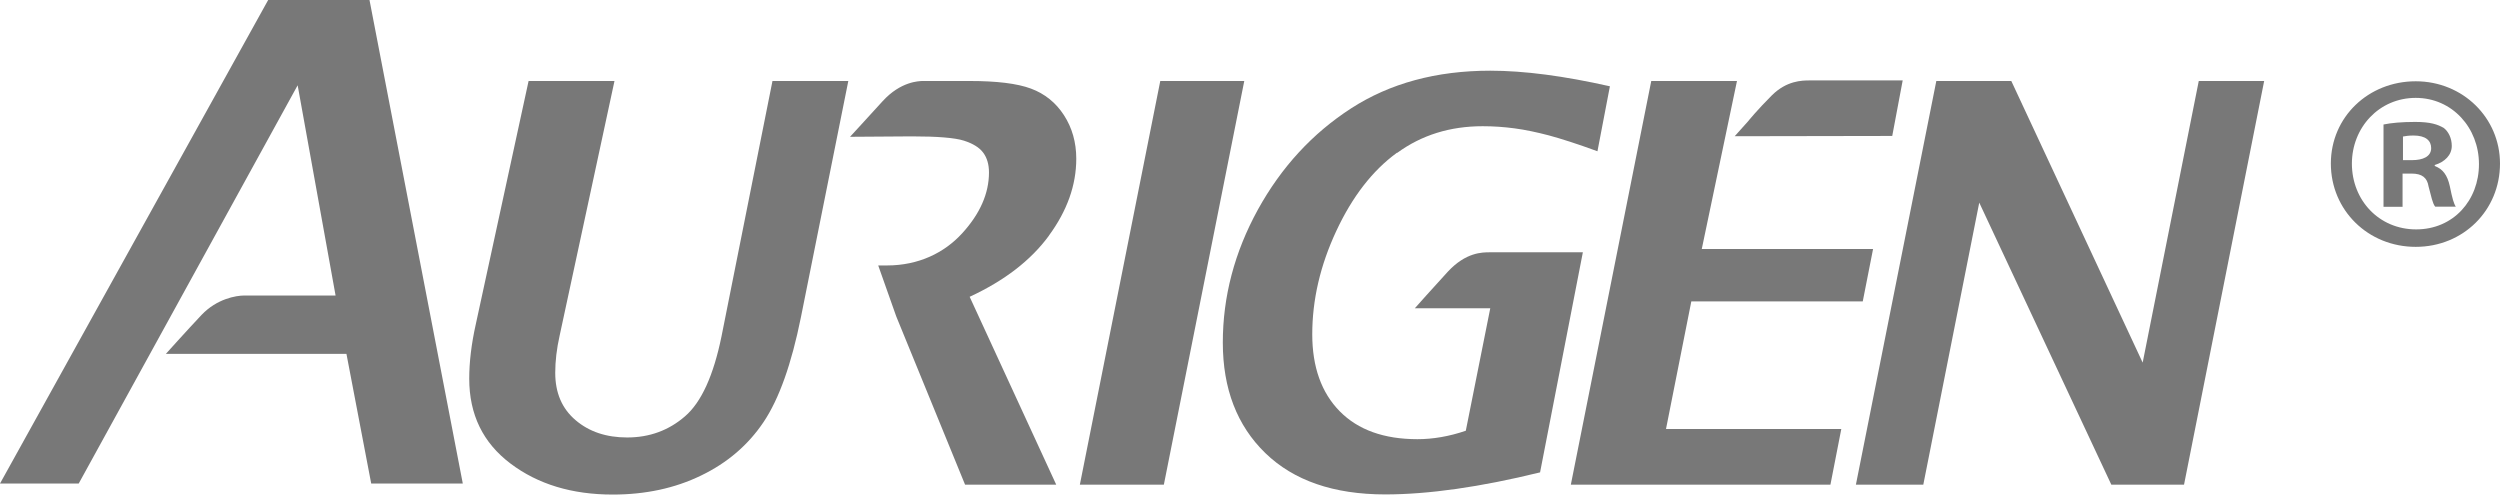
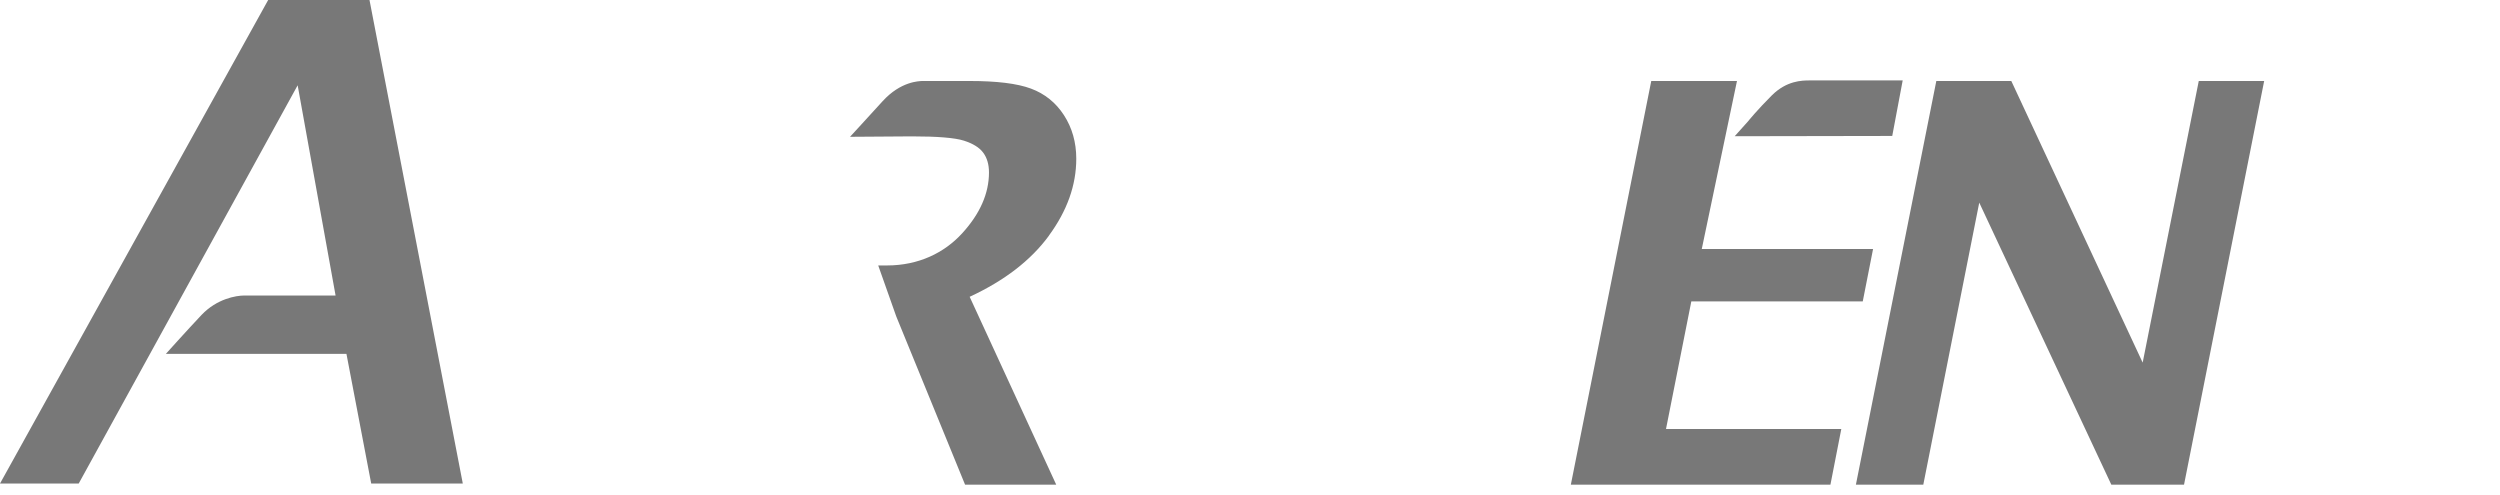
<svg xmlns="http://www.w3.org/2000/svg" id="Layer_2" data-name="Layer 2" viewBox="0 0 174.7 34.57">
  <defs>
    <style>
      .cls-1 {
        fill: #787878;
        stroke-width: 0px;
      }
    </style>
  </defs>
  <g id="Layer_1-2" data-name="Layer 1">
    <g>
-       <path class="cls-1" d="m174.7,11.43c0,3.26-2.56,5.82-5.89,5.82s-5.93-2.56-5.93-5.82,2.63-5.75,5.93-5.75,5.89,2.56,5.89,5.75Zm-10.35,0c0,2.56,1.89,4.6,4.49,4.6s4.39-2.03,4.39-4.56-1.86-4.63-4.42-4.63-4.46,2.07-4.46,4.6Zm3.55,3.02h-1.34v-5.75c.53-.11,1.26-.18,2.21-.18,1.09,0,1.58.18,2,.42.32.25.56.7.56,1.26,0,.63-.49,1.12-1.19,1.33v.07c.56.21.88.63,1.05,1.4.18.88.28,1.23.42,1.44h-1.44c-.18-.21-.28-.73-.46-1.4-.1-.63-.46-.91-1.19-.91h-.63v2.31Zm.03-3.26h.63c.74,0,1.33-.24,1.33-.84,0-.53-.39-.88-1.23-.88-.35,0-.59.04-.74.07v1.65Z" />
      <g>
-         <path class="cls-1" d="m36.94,5.66h6l-3.83,17.78c-.21.93-.31,1.8-.31,2.61,0,1.4.47,2.5,1.42,3.31.95.81,2.15,1.21,3.61,1.21,1.55,0,2.9-.49,4.04-1.48,1.14-.98,1.99-2.85,2.55-5.59l3.56-17.84h5.3l-3.31,16.5c-.66,3.28-1.53,5.72-2.61,7.33-1.08,1.61-2.54,2.86-4.37,3.74-1.83.89-3.89,1.33-6.17,1.33-2.85,0-5.23-.72-7.15-2.17-1.92-1.45-2.88-3.42-2.88-5.93,0-1.15.15-2.43.46-3.81l3.69-17Z" />
-         <path class="cls-1" d="m75.46,33.87l5.62-28.21h5.87l-5.62,28.21h-5.87Z" />
        <path class="cls-1" d="m109.77,33.87l5.62-28.21h5.99l-2.46,11.74h11.97l-.72,3.66h-11.98l-1.77,8.92h12.25l-.76,3.89h-18.14Z" />
        <path class="cls-1" d="m129.69,33.87l5.62-28.21h5.24l9.18,19.68,3.92-19.68h4.57l-5.6,28.21h-5.08l-9.23-19.71-3.91,19.71h-4.71Z" />
        <path class="cls-1" d="m73.3,16.46c1.27-1.73,1.91-3.52,1.91-5.37,0-1.14-.29-2.16-.86-3.04-.57-.88-1.34-1.5-2.31-1.86-.97-.36-2.4-.53-4.29-.53h-3.33c-.17.02-1.46,0-2.75,1.42-.96,1.06-2.27,2.48-2.27,2.48l4.32-.03c1.8,0,3.01.1,3.64.3.62.2,1.07.47,1.34.83.27.36.41.82.41,1.39,0,1.46-.62,2.88-1.87,4.25-1.25,1.37-3.05,2.25-5.26,2.25h-.61l1.26,3.56,4.81,11.76h6.37l-6.05-13.13c2.42-1.12,4.27-2.54,5.54-4.27Z" />
-         <path class="cls-1" d="m97.64,10.68c1.7-1.24,3.69-1.86,5.97-1.86.74,0,1.48.05,2.23.15.75.1,1.55.27,2.39.49.85.23,1.98.59,3.4,1.11l.87-4.54c-3.2-.72-5.98-1.09-8.36-1.09-3.77,0-7.01.88-9.72,2.63-2.71,1.75-4.88,4.11-6.52,7.08-1.63,2.97-2.45,6.07-2.45,9.29s.99,5.8,2.97,7.72c1.98,1.92,4.77,2.89,8.38,2.89,3.01,0,6.62-.51,10.82-1.54l2.99-15.38h-6.49c-.55,0-1.69,0-2.95,1.36-.96,1.04-2.3,2.55-2.3,2.55h5.27s-1.71,8.56-1.71,8.56c-1.17.4-2.3.59-3.38.59-2.34,0-4.15-.65-5.43-1.95-1.28-1.3-1.92-3.1-1.92-5.38,0-2.41.56-4.82,1.68-7.22,1.12-2.4,2.53-4.22,4.23-5.46Z" />
        <path class="cls-1" d="m126.46,5.62c-.55,0-1.61.02-2.64,1.04-.99.99-1.65,1.79-1.65,1.8l-.95,1.06,11.01-.02.73-3.88h-6.49Z" />
        <path class="cls-1" d="m25.94,33.79l-1.73-9.06h-12.62s1.49-1.66,2.5-2.73c1.06-1.11,2.38-1.35,3-1.35h1.31s5.05,0,5.05,0l-2.65-14.69-15.3,27.83H0L18.74,0h7.08l6.52,33.79h-6.4Z" />
      </g>
    </g>
  </g>
</svg>